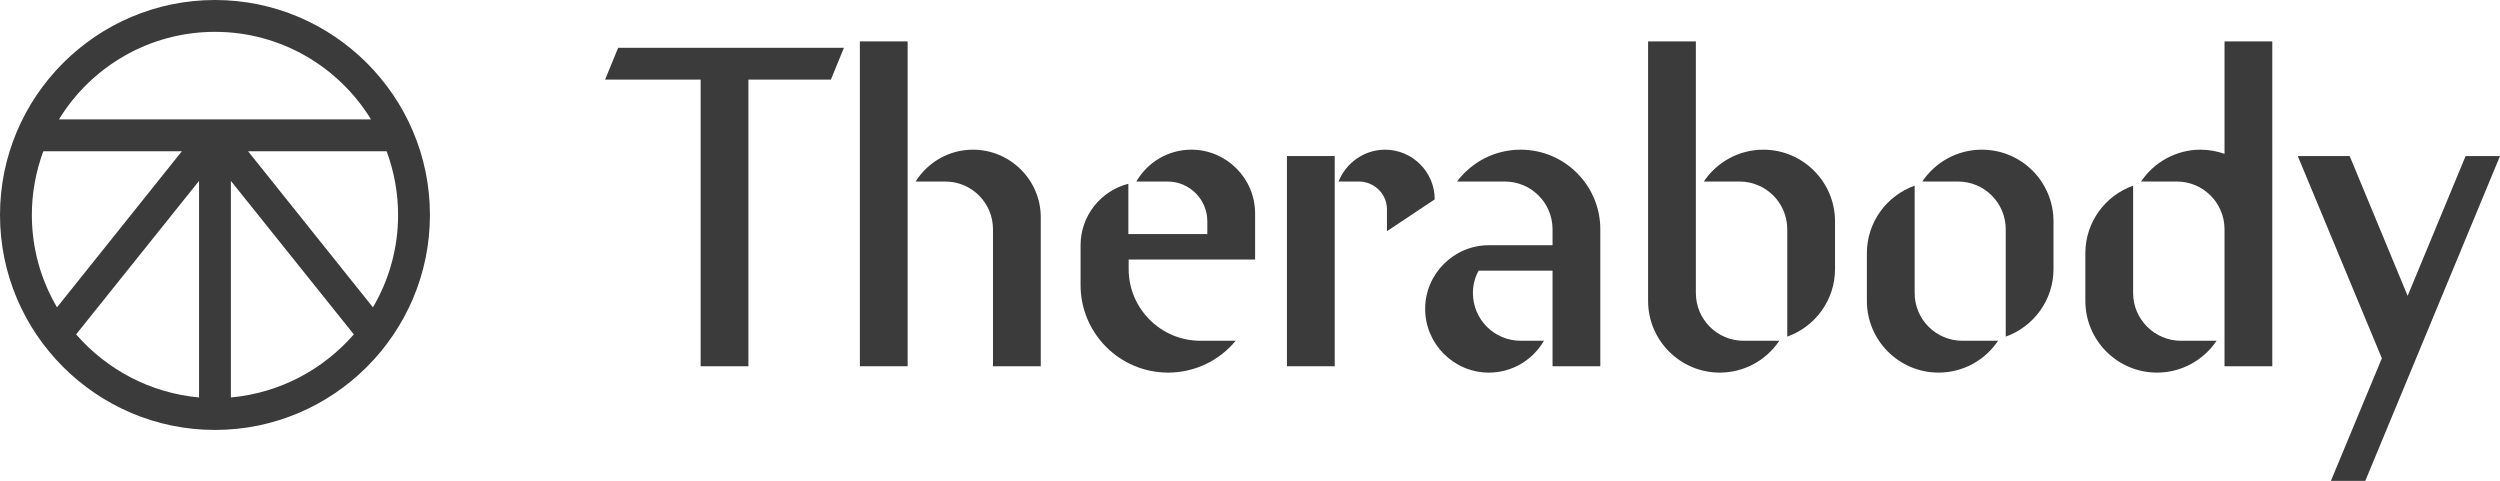
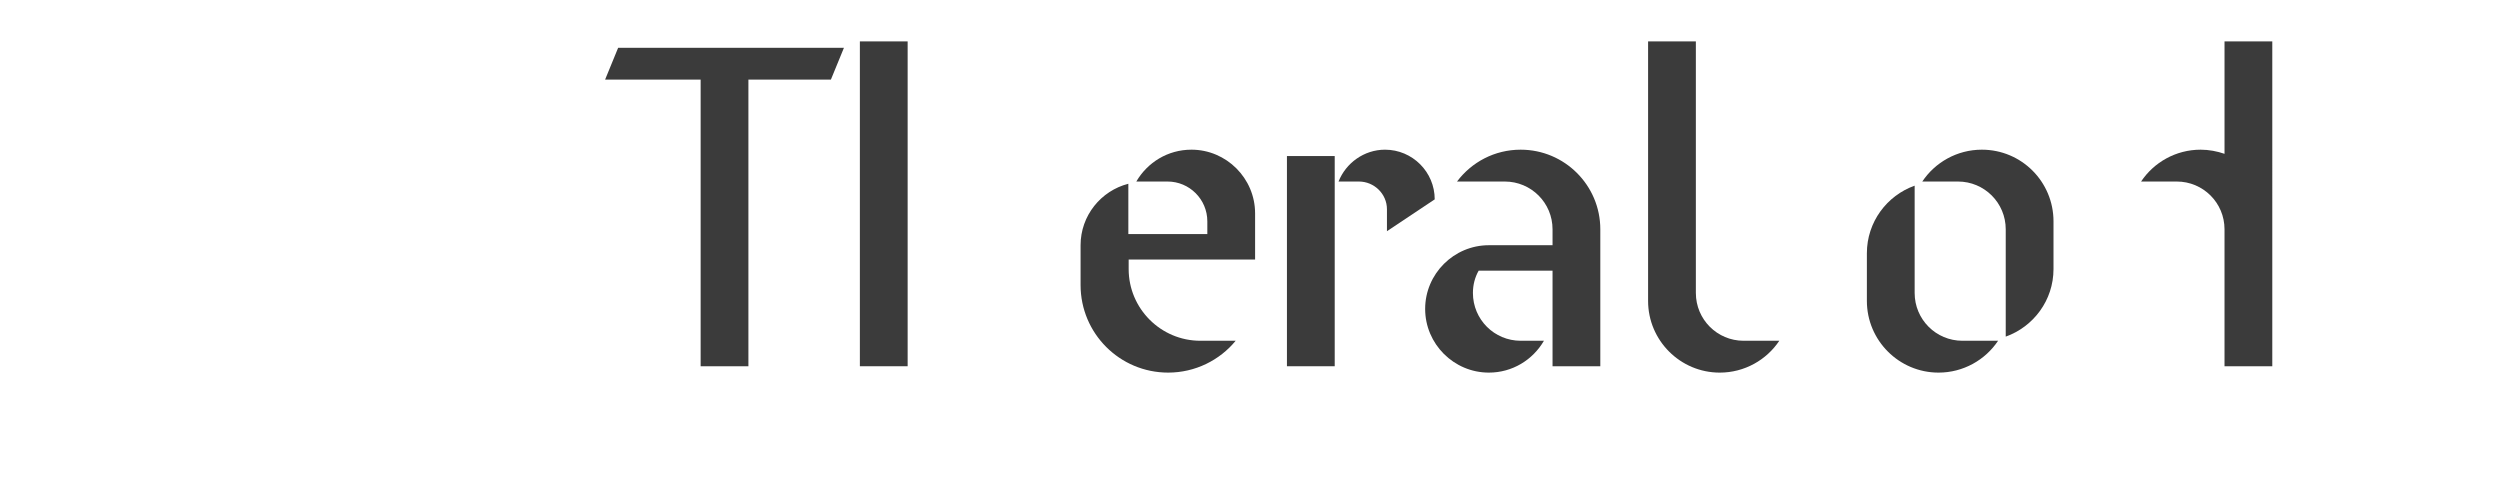
<svg xmlns="http://www.w3.org/2000/svg" xmlns:xlink="http://www.w3.org/1999/xlink" viewBox="0 0 785 151" height="151" width="785" id="Livello_2">
  <g data-name="Livello_2" id="Livello_2-2">
    <g id="Livello_1-2">
      <g id="black-rgb">
-         <path style="fill: #3b3b3b;" d="M67.5,0C30.3,0,0,30.3,0,67.5s30.3,67.5,67.5,67.5,67.5-30.3,67.5-67.5S104.7,0,67.5,0ZM125,67.5c0,10.6-2.9,20.5-7.9,29l-39.2-49h43.5c2.3,6.2,3.6,13,3.6,20ZM67.5,10c20.7,0,38.9,11,49,27.5H18.5c10.1-16.5,28.3-27.5,49-27.5ZM13.6,47.5h43.5l-39.2,49c-5-8.5-7.9-18.4-7.9-29,0-7,1.3-13.8,3.6-20ZM23.9,105l38.6-48.2v68c-15.4-1.4-29-8.8-38.6-19.8ZM72.5,124.8V56.8l38.6,48.2c-9.6,11-23.2,18.4-38.6,19.8Z" id="logoMark" />
        <g id="type">
          <a xlink:href="83.3564705882353">
-             <path style="fill: #3b3b3b;" d="M305.5,47c-7.6,0-14.2,4-18,10h9.3c8.3,0,15,6.7,15,15v43h15v-46.8c0-11.7-9.6-21.2-21.3-21.2Z" id="type__x3C_PathItem_x3E_" />
-           </a>
+             </a>
          <a xlink:href="83.3564705882353">
            <rect style="fill: #3b3b3b;" height="102" width="15" y="13" x="270" id="type__x3C_PathItem_x3E_-2" />
          </a>
          <a xlink:href="83.3564705882353">
            <polygon style="fill: #3b3b3b;" points="190 25 220 25 220 115 235 115 235 25 260.9 25 265 15 194.1 15 190 25" id="type__x3C_PathItem_x3E_-3" />
          </a>
          <a xlink:href="83.3564705882353">
-             <path style="fill: #3b3b3b;" d="M669.8,92v-33.7c-8.7,3.1-15,11.4-15,21.2v15c0,12.4,10.1,22.5,22.5,22.5,7.8,0,14.7-4,18.7-10h-11.2c-8.2,0-15-6.7-15-15Z" id="type__x3C_PathItem_x3E_-4" />
-           </a>
+             </a>
          <a xlink:href="83.3564705882353">
            <path style="fill: #3b3b3b;" d="M698.5,48.3c-2.3-.8-4.9-1.3-7.5-1.3-7.8,0-14.7,4-18.7,10h11.2c8.3,0,15,6.7,15,15v43h15V13h-15v35.3Z" id="type__x3C_PathItem_x3E_-5" />
          </a>
          <a xlink:href="83.3564705882353">
            <rect style="fill: #3b3b3b;" height="66" width="15" y="49" x="404.1" id="type__x3C_PathItem_x3E_-6" />
          </a>
          <a xlink:href="83.3564705882353">
            <path style="fill: #3b3b3b;" d="M532.5,92V13h-15v81.5c0,12.4,10.1,22.5,22.5,22.5,7.8,0,14.7-4,18.7-10h-11.2c-8.3,0-15-6.7-15-15Z" id="type__x3C_PathItem_x3E_-7" />
          </a>
          <a xlink:href="83.3564705882353">
-             <path style="fill: #3b3b3b;" d="M553.7,47c-7.8,0-14.7,4-18.7,10h11.2c8.3,0,15,6.7,15,15v33.7c8.7-3.1,15-11.4,15-21.2v-15c0-12.4-10.1-22.5-22.5-22.5Z" id="type__x3C_PathItem_x3E_-8" />
-           </a>
+             </a>
          <a xlink:href="83.3564705882353">
            <path style="fill: #3b3b3b;" d="M477.5,47c-8.2,0-15.4,3.9-20,10h15c8.3,0,15,6.7,15,15v5h-20c-11,0-20,9-20,20s9,20,20,20c7.4,0,13.8-4,17.3-10h-7.3c-8.3,0-15-6.7-15-15,0-2.5.6-4.9,1.8-7h23.2v30h15v-43c0-13.8-11.2-25-25-25Z" id="type__x3C_PathItem_x3E_-9" />
          </a>
          <a xlink:href="83.3564705882353">
            <path style="fill: #3b3b3b;" d="M622.3,47c-7.8,0-14.7,4-18.7,10h11.2c8.3,0,15,6.7,15,15v33.7c8.7-3.1,15-11.4,15-21.2v-15c0-12.4-10-22.5-22.5-22.5Z" id="type__x3C_PathItem_x3E_-10" />
          </a>
          <a xlink:href="83.3564705882353">
            <path style="fill: #3b3b3b;" d="M601.2,92v-33.7c-8.7,3.1-15,11.4-15,21.2v15c0,12.4,10.1,22.5,22.5,22.5,7.8,0,14.7-4,18.7-10h-11.2c-8.3,0-15-6.7-15-15Z" id="type__x3C_PathItem_x3E_-11" />
          </a>
          <a xlink:href="83.3564705882353">
            <path style="fill: #3b3b3b;" d="M374.1,47c-7.4,0-13.8,4-17.3,10h9.8c6.9,0,12.5,5.6,12.5,12.5v4h-24.8v-15.8c-8.6,2.2-15,10-15,19.3v12.5c0,15.2,12.3,27.5,27.5,27.5,8.5,0,16.2-3.9,21.2-10h-11.1c-12.4,0-22.5-10.1-22.5-22.5v-3h39.7v-14.5c0-11-9-20-20-20h0Z" id="type__x3C_PathItem_x3E_-12" />
          </a>
          <a xlink:href="83.3564705882353">
            <path style="fill: #3b3b3b;" d="M450.5,62.6c0-8.6-7-15.6-15.6-15.6-6.6,0-12.3,4.2-14.6,10h6.4c4.8,0,8.8,3.9,8.8,8.7v6.9l15-10h0Z" id="type__x3C_PathItem_x3E_-13" />
          </a>
          <a xlink:href="83.3564705882353">
-             <polygon style="fill: #3b3b3b;" points="774.2 49 756 92.9 737.8 49 721.5 49 747.9 112.5 731.9 151 742.7 151 785 49 774.2 49" id="type__x3C_PathItem_x3E_-14" />
-           </a>
+             </a>
        </g>
      </g>
    </g>
  </g>
</svg>